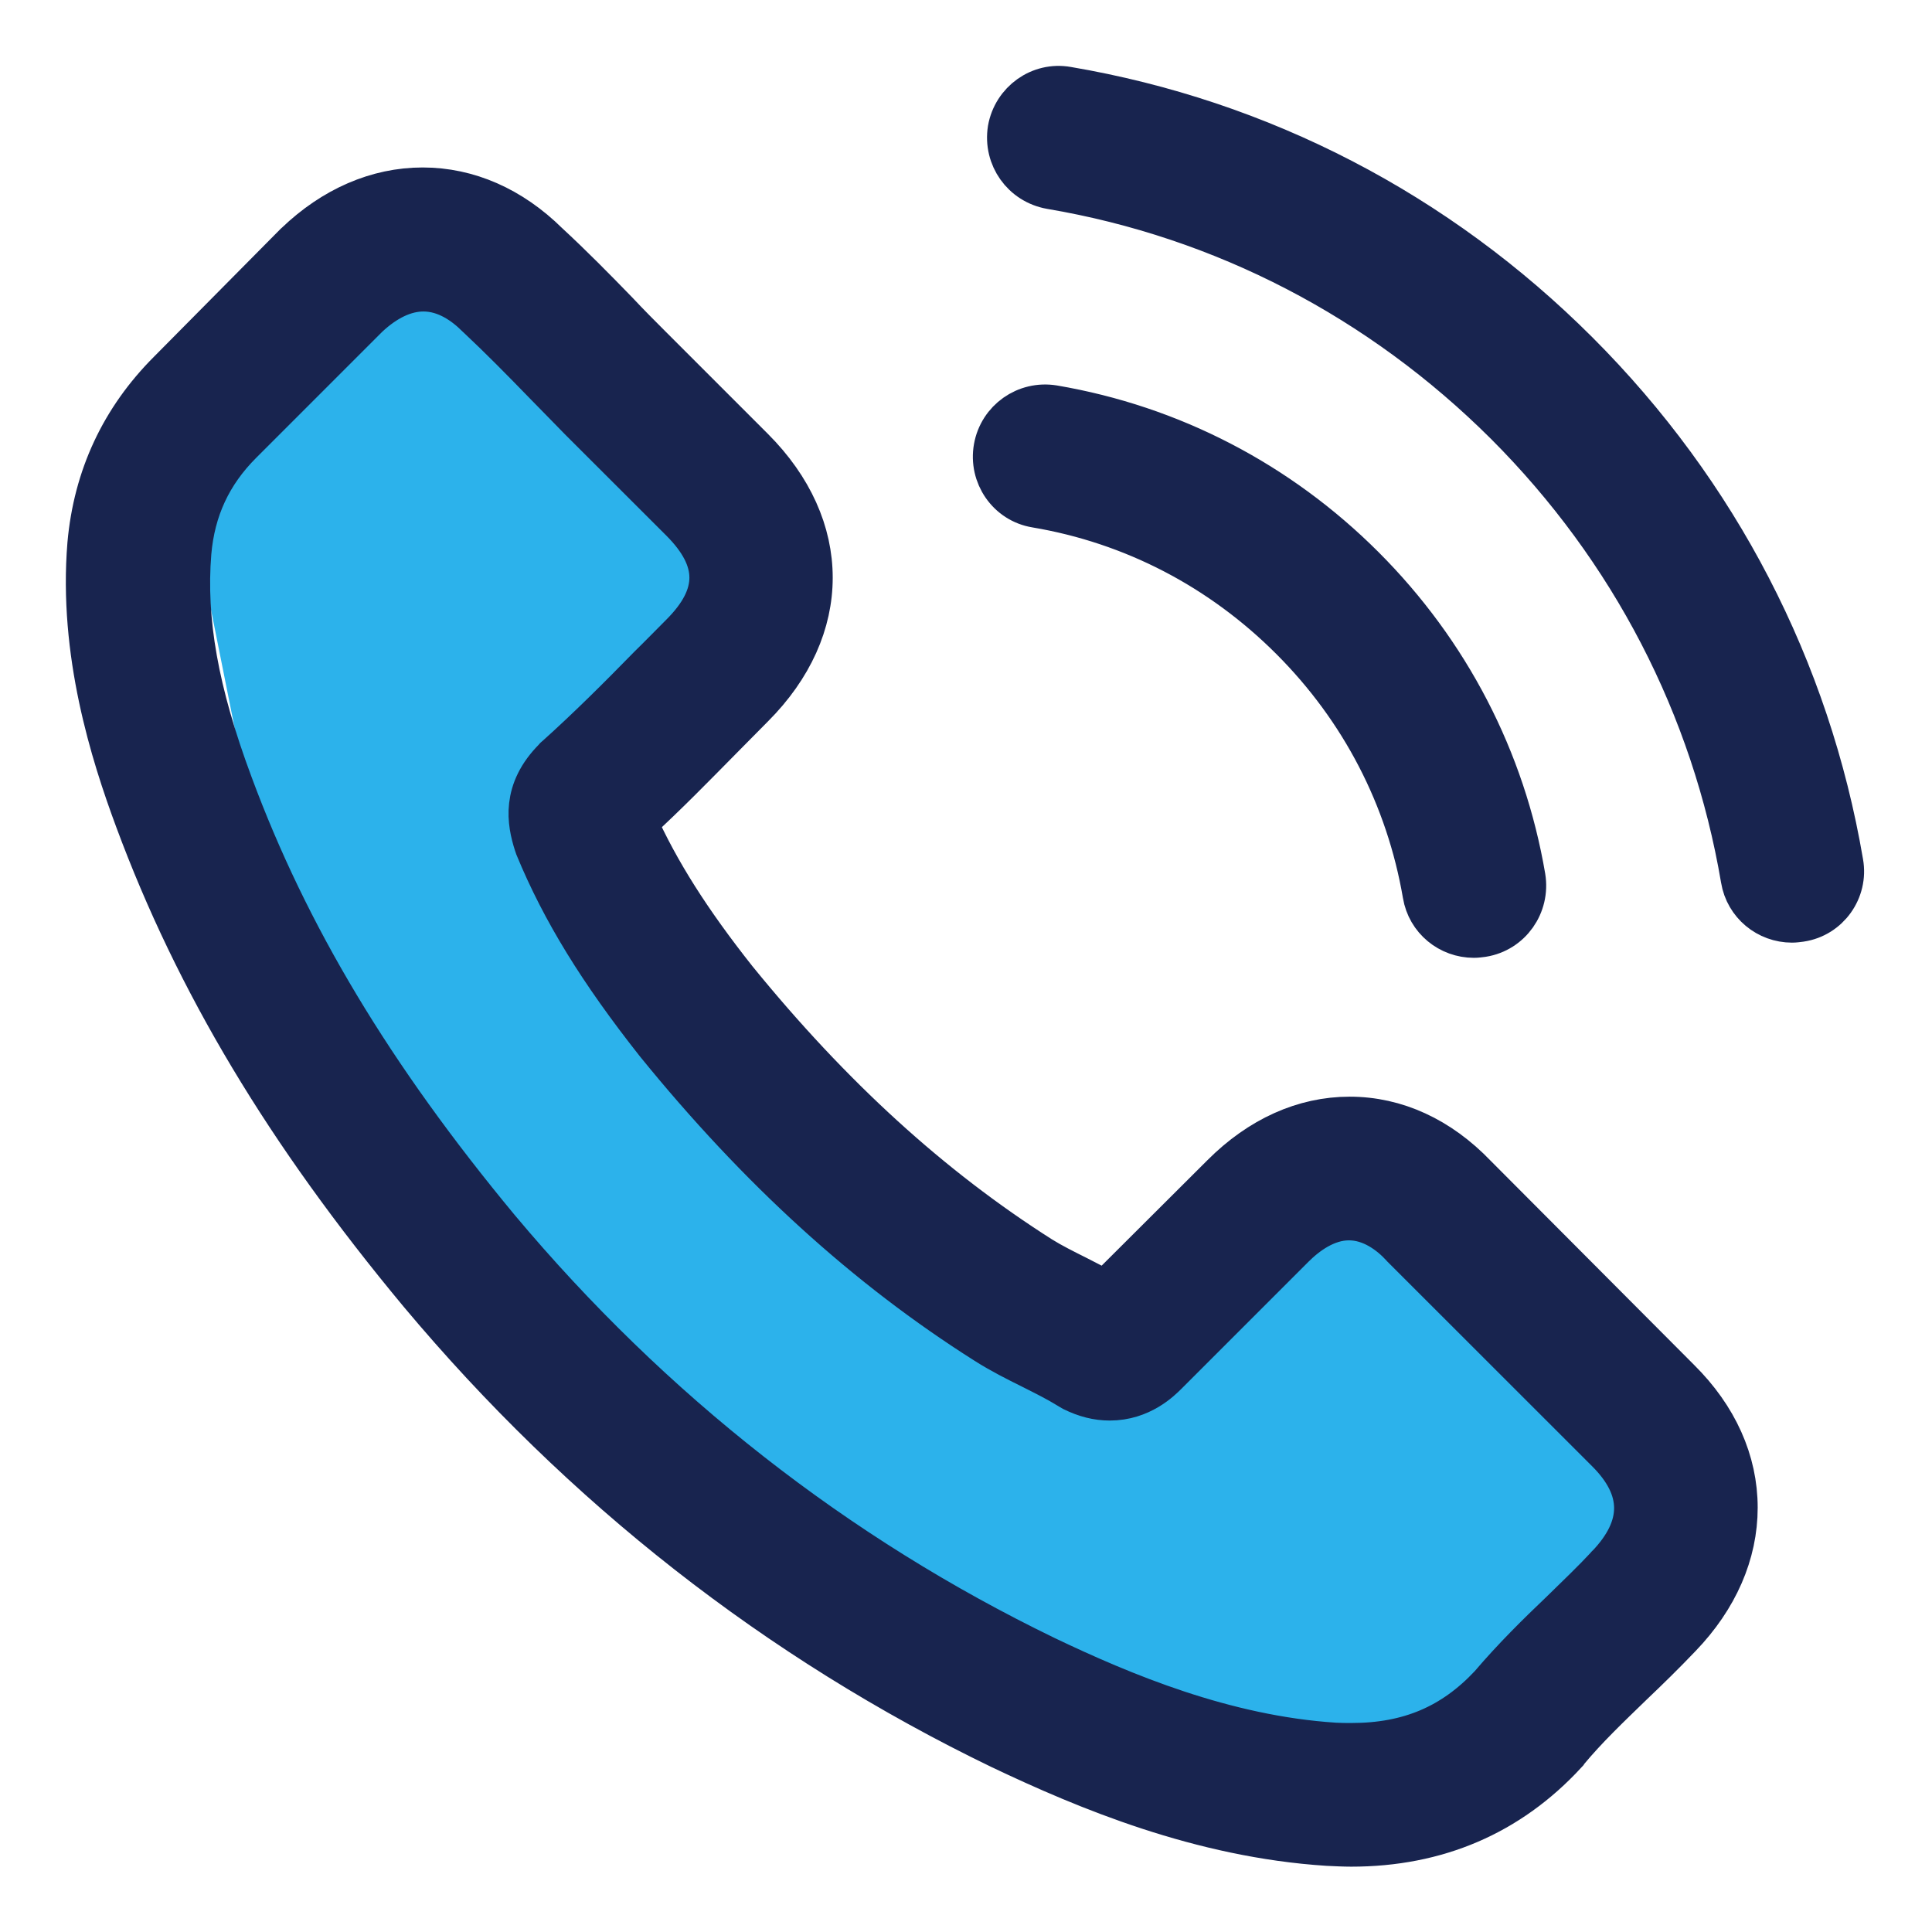
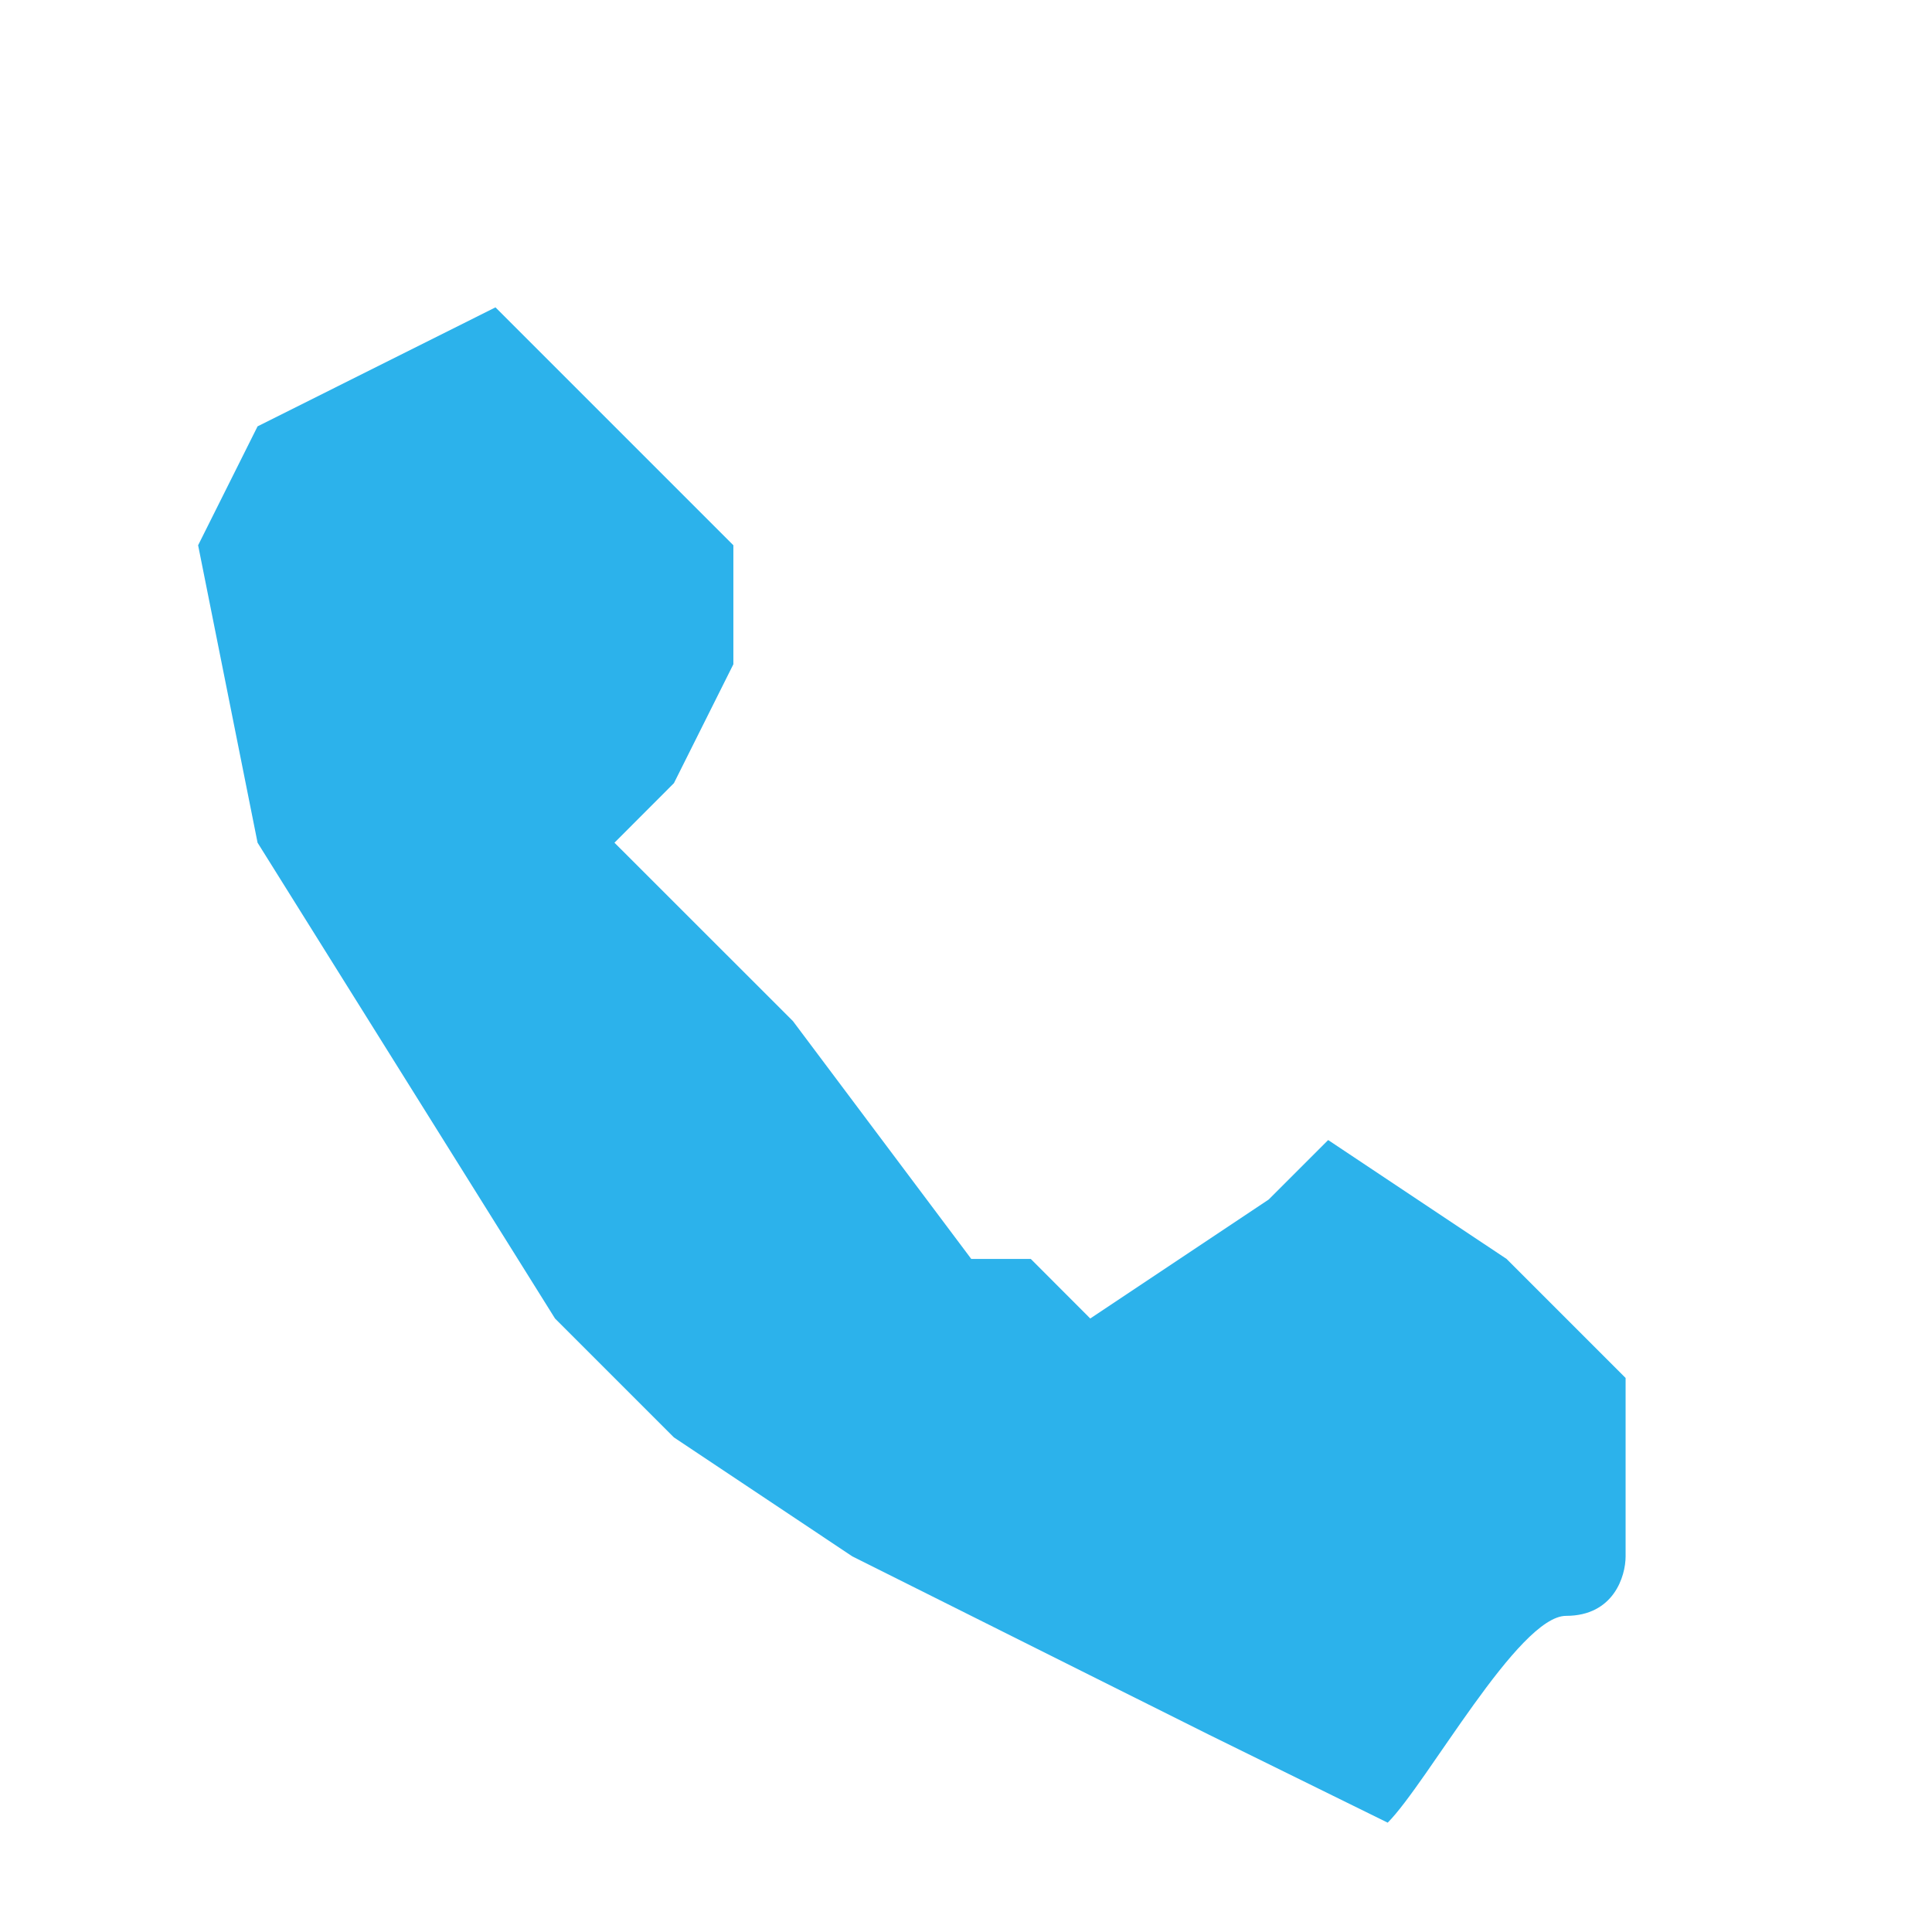
<svg xmlns="http://www.w3.org/2000/svg" width="22" height="22" viewBox="0 0 22 22" fill="none">
-   <path d="M8.351 6.209L5.642 3.5H3.61L2.933 4.855L2.256 6.209L2.933 9.596L6.32 15.014L7.674 16.368L9.706 17.723L12.415 19.078L13.77 19.755L15.802 20.755C16.253 20.303 17.291 18.4 17.833 18.4C18.375 18.4 18.511 17.949 18.511 17.723V16.368V15.691L17.156 14.336L15.124 12.982L14.447 13.659L12.415 15.014L11.738 14.336H11.06L9.029 11.627L6.997 9.596L7.674 8.918L8.351 7.564V6.209Z" fill="#2CB2EB" />
-   <path d="M16.796 13.393C16.387 12.966 15.893 12.738 15.369 12.738C14.85 12.738 14.351 12.962 13.925 13.389L12.591 14.719C12.481 14.659 12.371 14.605 12.266 14.55C12.114 14.474 11.97 14.402 11.848 14.326C10.598 13.532 9.462 12.498 8.373 11.159C7.845 10.492 7.49 9.93 7.233 9.36C7.579 9.044 7.9 8.714 8.212 8.398C8.33 8.28 8.449 8.157 8.567 8.039C9.454 7.152 9.454 6.004 8.567 5.117L7.414 3.964C7.283 3.833 7.148 3.698 7.022 3.563C6.768 3.301 6.502 3.031 6.228 2.778C5.818 2.373 5.328 2.157 4.813 2.157C4.298 2.157 3.8 2.373 3.378 2.778L3.369 2.786L1.934 4.235C1.393 4.775 1.085 5.434 1.017 6.198C0.916 7.431 1.279 8.579 1.558 9.331C2.242 11.176 3.264 12.886 4.788 14.719C6.637 16.927 8.862 18.671 11.404 19.899C12.375 20.36 13.672 20.904 15.12 20.997C15.209 21.001 15.302 21.006 15.386 21.006C16.361 21.006 17.18 20.655 17.822 19.959C17.826 19.95 17.835 19.946 17.839 19.937C18.059 19.671 18.312 19.431 18.578 19.173C18.76 19 18.945 18.819 19.127 18.628C19.545 18.194 19.765 17.687 19.765 17.168C19.765 16.644 19.541 16.142 19.114 15.719L16.796 13.393ZM18.308 17.839C18.304 17.839 18.304 17.843 18.308 17.839C18.143 18.016 17.974 18.177 17.793 18.354C17.518 18.616 17.24 18.89 16.978 19.198C16.551 19.654 16.049 19.87 15.39 19.87C15.327 19.87 15.259 19.87 15.196 19.866C13.942 19.785 12.777 19.296 11.902 18.878C9.513 17.721 7.414 16.078 5.67 13.997C4.231 12.261 3.268 10.657 2.63 8.934C2.238 7.883 2.094 7.064 2.157 6.291C2.2 5.797 2.39 5.387 2.74 5.037L4.18 3.597C4.387 3.403 4.606 3.297 4.822 3.297C5.088 3.297 5.303 3.458 5.438 3.593L5.451 3.605C5.708 3.846 5.953 4.095 6.211 4.361C6.342 4.496 6.477 4.631 6.612 4.771L7.765 5.923C8.212 6.371 8.212 6.785 7.765 7.232C7.642 7.355 7.524 7.477 7.402 7.596C7.047 7.959 6.709 8.296 6.342 8.626C6.333 8.634 6.325 8.638 6.321 8.647C5.957 9.01 6.025 9.365 6.101 9.605L6.114 9.643C6.414 10.37 6.836 11.054 7.478 11.868L7.482 11.873C8.647 13.308 9.876 14.427 11.231 15.284C11.404 15.394 11.582 15.483 11.751 15.567C11.902 15.643 12.046 15.715 12.169 15.791C12.185 15.8 12.202 15.812 12.219 15.821C12.363 15.892 12.498 15.926 12.637 15.926C12.988 15.926 13.207 15.707 13.279 15.635L14.723 14.191C14.867 14.047 15.095 13.874 15.361 13.874C15.622 13.874 15.838 14.039 15.969 14.182L15.977 14.191L18.304 16.517C18.738 16.948 18.738 17.391 18.308 17.839ZM11.797 5.759C12.903 5.945 13.908 6.468 14.71 7.27C15.513 8.073 16.032 9.078 16.222 10.184C16.268 10.463 16.509 10.657 16.784 10.657C16.817 10.657 16.847 10.652 16.881 10.648C17.193 10.598 17.4 10.302 17.349 9.99C17.121 8.651 16.488 7.431 15.521 6.464C14.554 5.497 13.334 4.864 11.995 4.636C11.683 4.585 11.392 4.792 11.337 5.1C11.282 5.408 11.485 5.708 11.797 5.759ZM20.968 9.825C20.592 7.621 19.553 5.615 17.957 4.019C16.361 2.423 14.356 1.384 12.152 1.009C11.843 0.954 11.552 1.165 11.497 1.473C11.447 1.786 11.653 2.077 11.966 2.132C13.934 2.465 15.728 3.399 17.155 4.821C18.582 6.249 19.511 8.043 19.845 10.011C19.891 10.289 20.132 10.484 20.406 10.484C20.44 10.484 20.47 10.479 20.503 10.475C20.812 10.429 21.023 10.133 20.968 9.825Z" fill="#18244F" />
-   <path d="M18.308 17.839C18.304 17.839 18.304 17.843 18.308 17.839ZM18.308 17.839C18.143 18.016 17.974 18.177 17.793 18.354C17.518 18.616 17.24 18.89 16.978 19.198C16.551 19.654 16.049 19.87 15.39 19.87C15.327 19.87 15.259 19.87 15.196 19.866C13.942 19.785 12.777 19.296 11.902 18.878C9.513 17.721 7.414 16.078 5.67 13.997C4.231 12.261 3.268 10.657 2.63 8.934C2.238 7.883 2.094 7.064 2.157 6.291C2.2 5.797 2.39 5.387 2.74 5.037L4.18 3.597C4.387 3.403 4.606 3.297 4.822 3.297C5.088 3.297 5.303 3.458 5.438 3.593L5.451 3.605C5.708 3.846 5.953 4.095 6.211 4.361C6.342 4.496 6.477 4.631 6.612 4.771L7.765 5.923C8.212 6.371 8.212 6.785 7.765 7.232C7.642 7.355 7.524 7.477 7.402 7.596C7.047 7.959 6.709 8.296 6.342 8.626C6.333 8.634 6.325 8.638 6.321 8.647C5.957 9.01 6.025 9.365 6.101 9.605L6.114 9.643C6.414 10.37 6.836 11.054 7.478 11.868L7.482 11.873C8.647 13.308 9.876 14.427 11.231 15.284C11.404 15.394 11.582 15.483 11.751 15.567C11.902 15.643 12.046 15.715 12.169 15.791C12.185 15.8 12.202 15.812 12.219 15.821C12.363 15.892 12.498 15.926 12.637 15.926C12.988 15.926 13.207 15.707 13.279 15.635L14.723 14.191C14.867 14.047 15.095 13.874 15.361 13.874C15.622 13.874 15.838 14.039 15.969 14.182L15.977 14.191L18.304 16.517C18.738 16.948 18.738 17.391 18.308 17.839ZM16.796 13.393C16.387 12.966 15.893 12.738 15.369 12.738C14.85 12.738 14.351 12.962 13.925 13.389L12.591 14.719C12.481 14.659 12.371 14.605 12.266 14.55C12.114 14.474 11.97 14.402 11.848 14.326C10.598 13.532 9.462 12.498 8.373 11.159C7.845 10.492 7.49 9.93 7.233 9.36C7.579 9.044 7.9 8.714 8.212 8.398C8.33 8.28 8.449 8.157 8.567 8.039C9.454 7.152 9.454 6.004 8.567 5.117L7.414 3.964C7.283 3.833 7.148 3.698 7.022 3.563C6.768 3.301 6.502 3.031 6.228 2.778C5.818 2.373 5.328 2.157 4.813 2.157C4.298 2.157 3.8 2.373 3.378 2.778L3.369 2.786L1.934 4.235C1.393 4.775 1.085 5.434 1.017 6.198C0.916 7.431 1.279 8.579 1.558 9.331C2.242 11.176 3.264 12.886 4.788 14.719C6.637 16.927 8.862 18.671 11.404 19.899C12.375 20.36 13.672 20.904 15.12 20.997C15.209 21.001 15.302 21.006 15.386 21.006C16.361 21.006 17.18 20.655 17.822 19.959C17.826 19.95 17.835 19.946 17.839 19.937C18.059 19.671 18.312 19.431 18.578 19.173C18.76 19 18.945 18.819 19.127 18.628C19.545 18.194 19.765 17.687 19.765 17.168C19.765 16.644 19.541 16.142 19.114 15.719L16.796 13.393ZM11.797 5.759C12.903 5.945 13.908 6.468 14.71 7.27C15.513 8.073 16.032 9.078 16.222 10.184C16.268 10.463 16.509 10.657 16.784 10.657C16.817 10.657 16.847 10.652 16.881 10.648C17.193 10.598 17.4 10.302 17.349 9.99C17.121 8.651 16.488 7.431 15.521 6.464C14.554 5.497 13.334 4.864 11.995 4.636C11.683 4.585 11.392 4.792 11.337 5.1C11.282 5.408 11.485 5.708 11.797 5.759ZM20.968 9.825C20.592 7.621 19.553 5.615 17.957 4.019C16.361 2.423 14.356 1.384 12.152 1.009C11.843 0.954 11.552 1.165 11.497 1.473C11.447 1.786 11.653 2.077 11.966 2.132C13.934 2.465 15.728 3.399 17.155 4.821C18.582 6.249 19.511 8.043 19.845 10.011C19.891 10.289 20.132 10.484 20.406 10.484C20.44 10.484 20.47 10.479 20.503 10.475C20.812 10.429 21.023 10.133 20.968 9.825Z" stroke="#18244F" stroke-width="0.5" />
+   <path d="M8.351 6.209L5.642 3.5L2.933 4.855L2.256 6.209L2.933 9.596L6.32 15.014L7.674 16.368L9.706 17.723L12.415 19.078L13.77 19.755L15.802 20.755C16.253 20.303 17.291 18.4 17.833 18.4C18.375 18.4 18.511 17.949 18.511 17.723V16.368V15.691L17.156 14.336L15.124 12.982L14.447 13.659L12.415 15.014L11.738 14.336H11.06L9.029 11.627L6.997 9.596L7.674 8.918L8.351 7.564V6.209Z" fill="#2CB2EB" />
</svg>